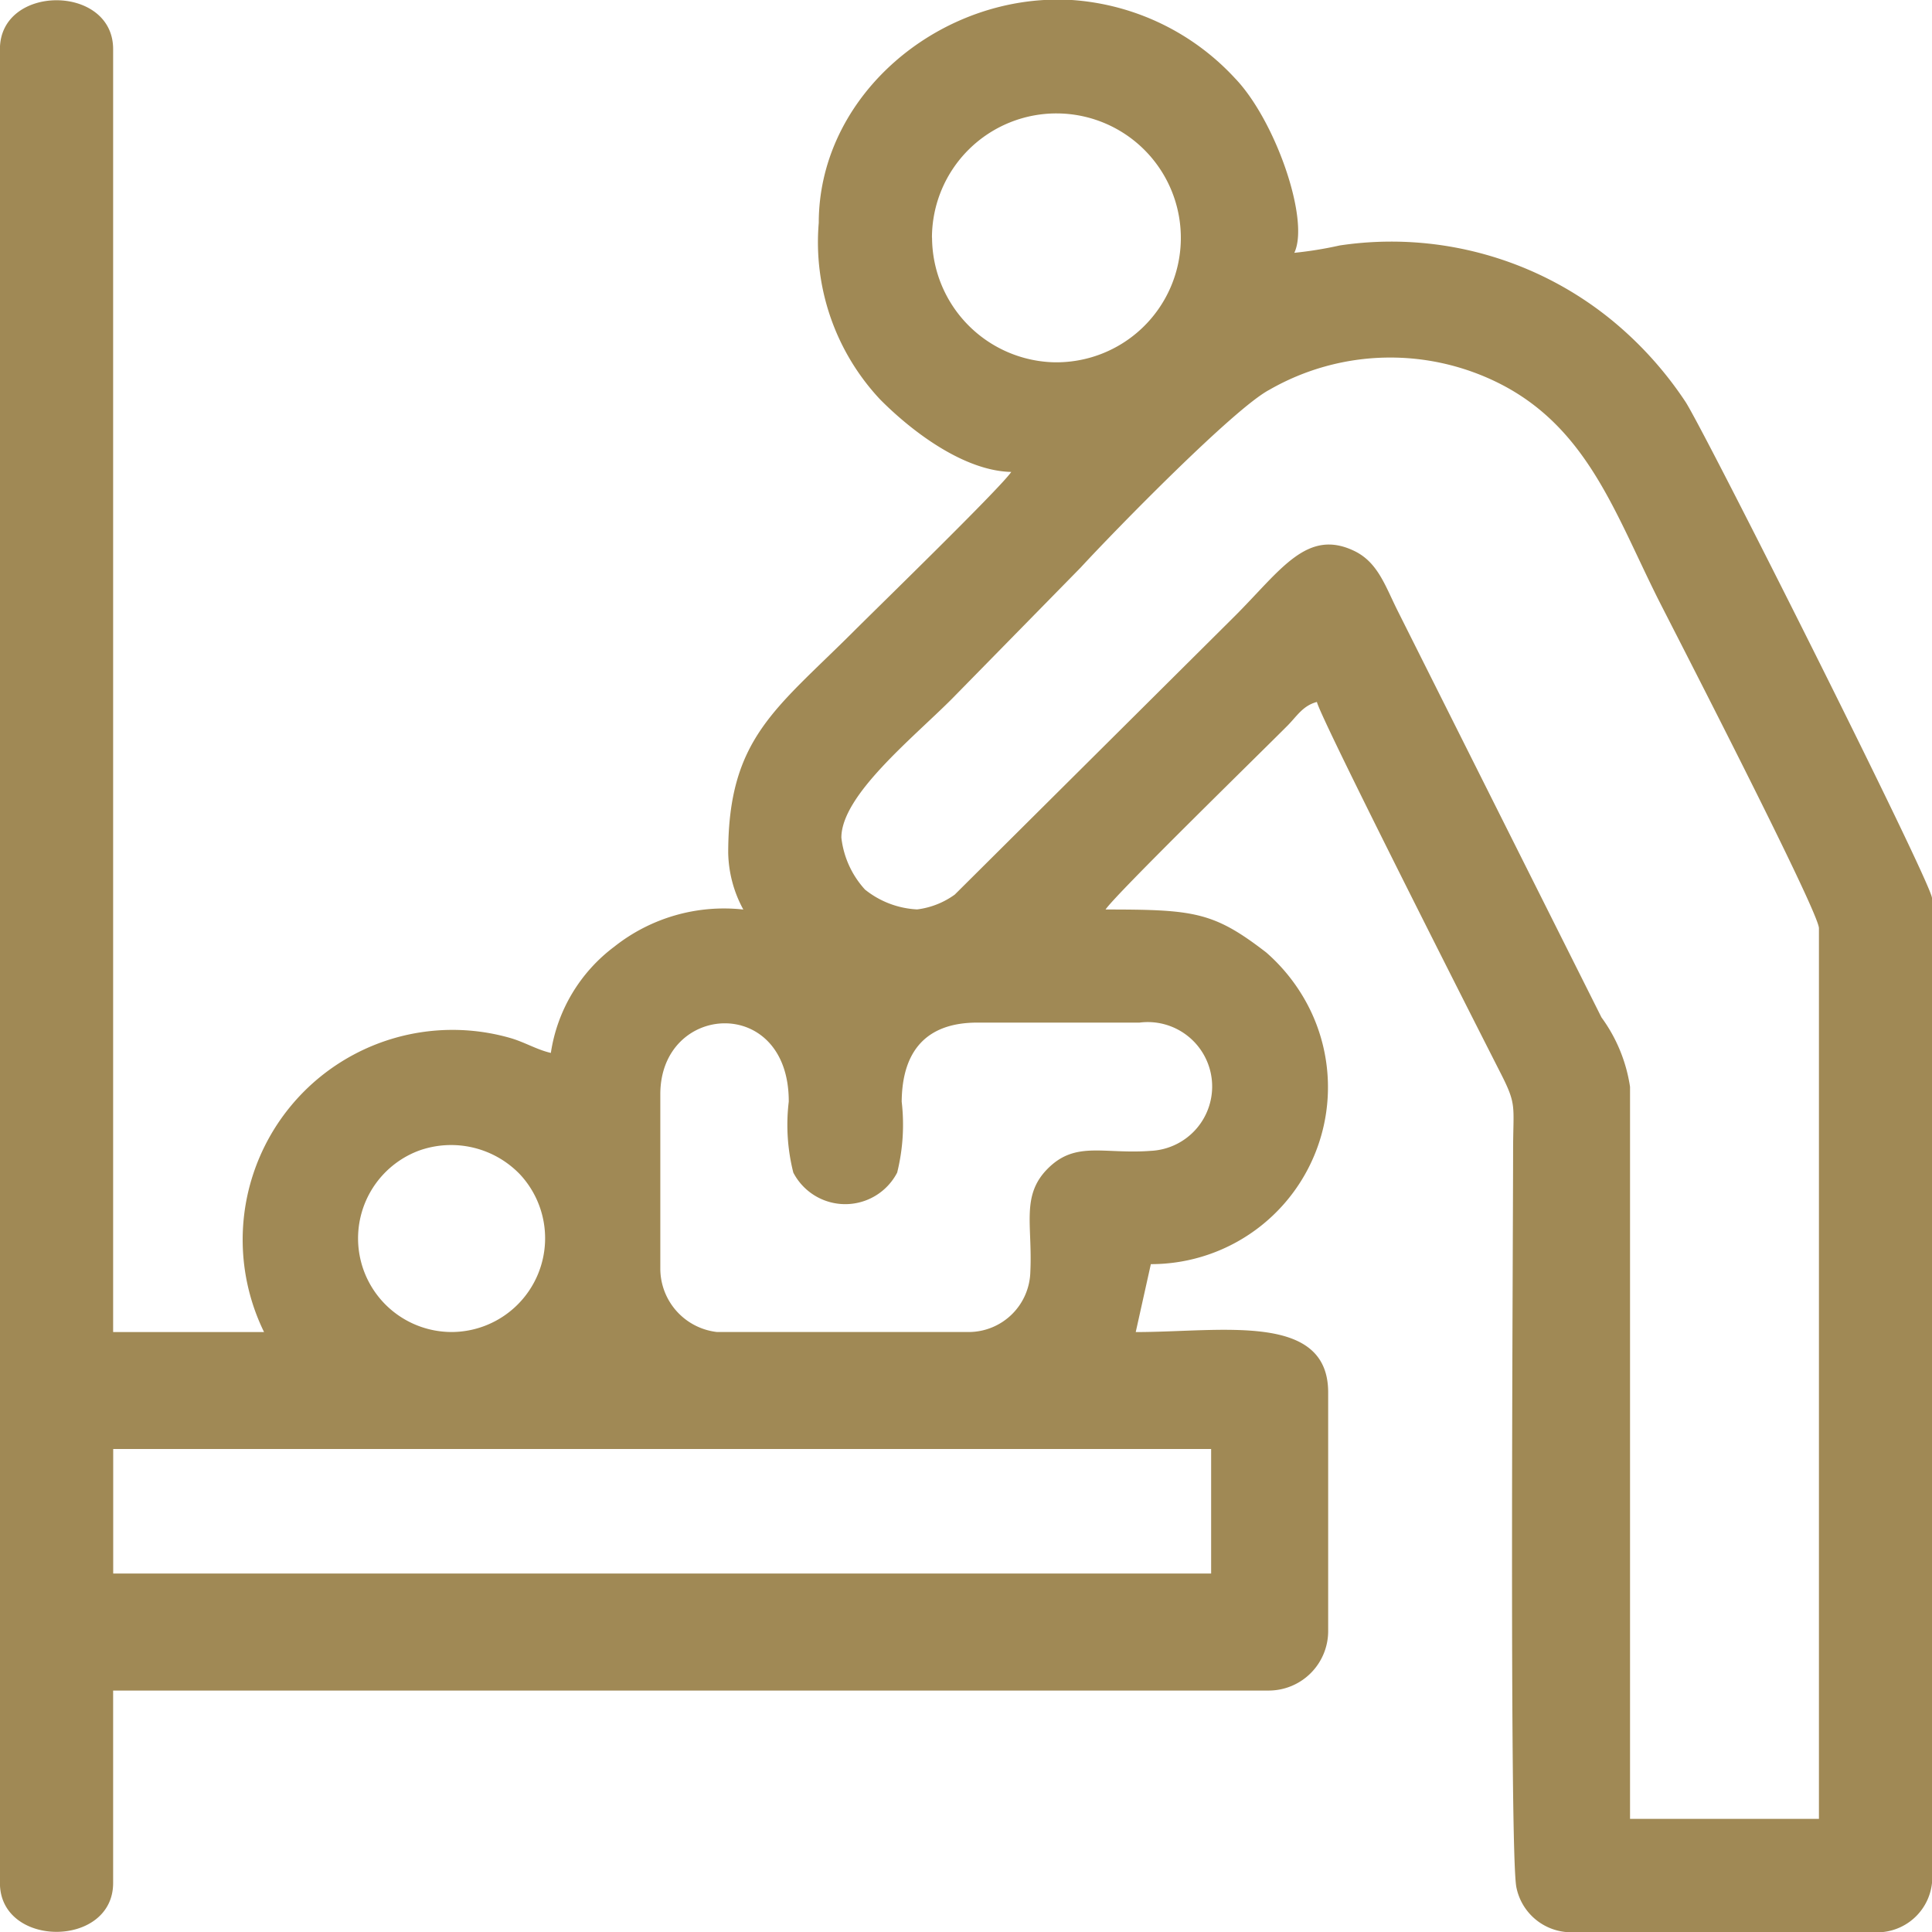
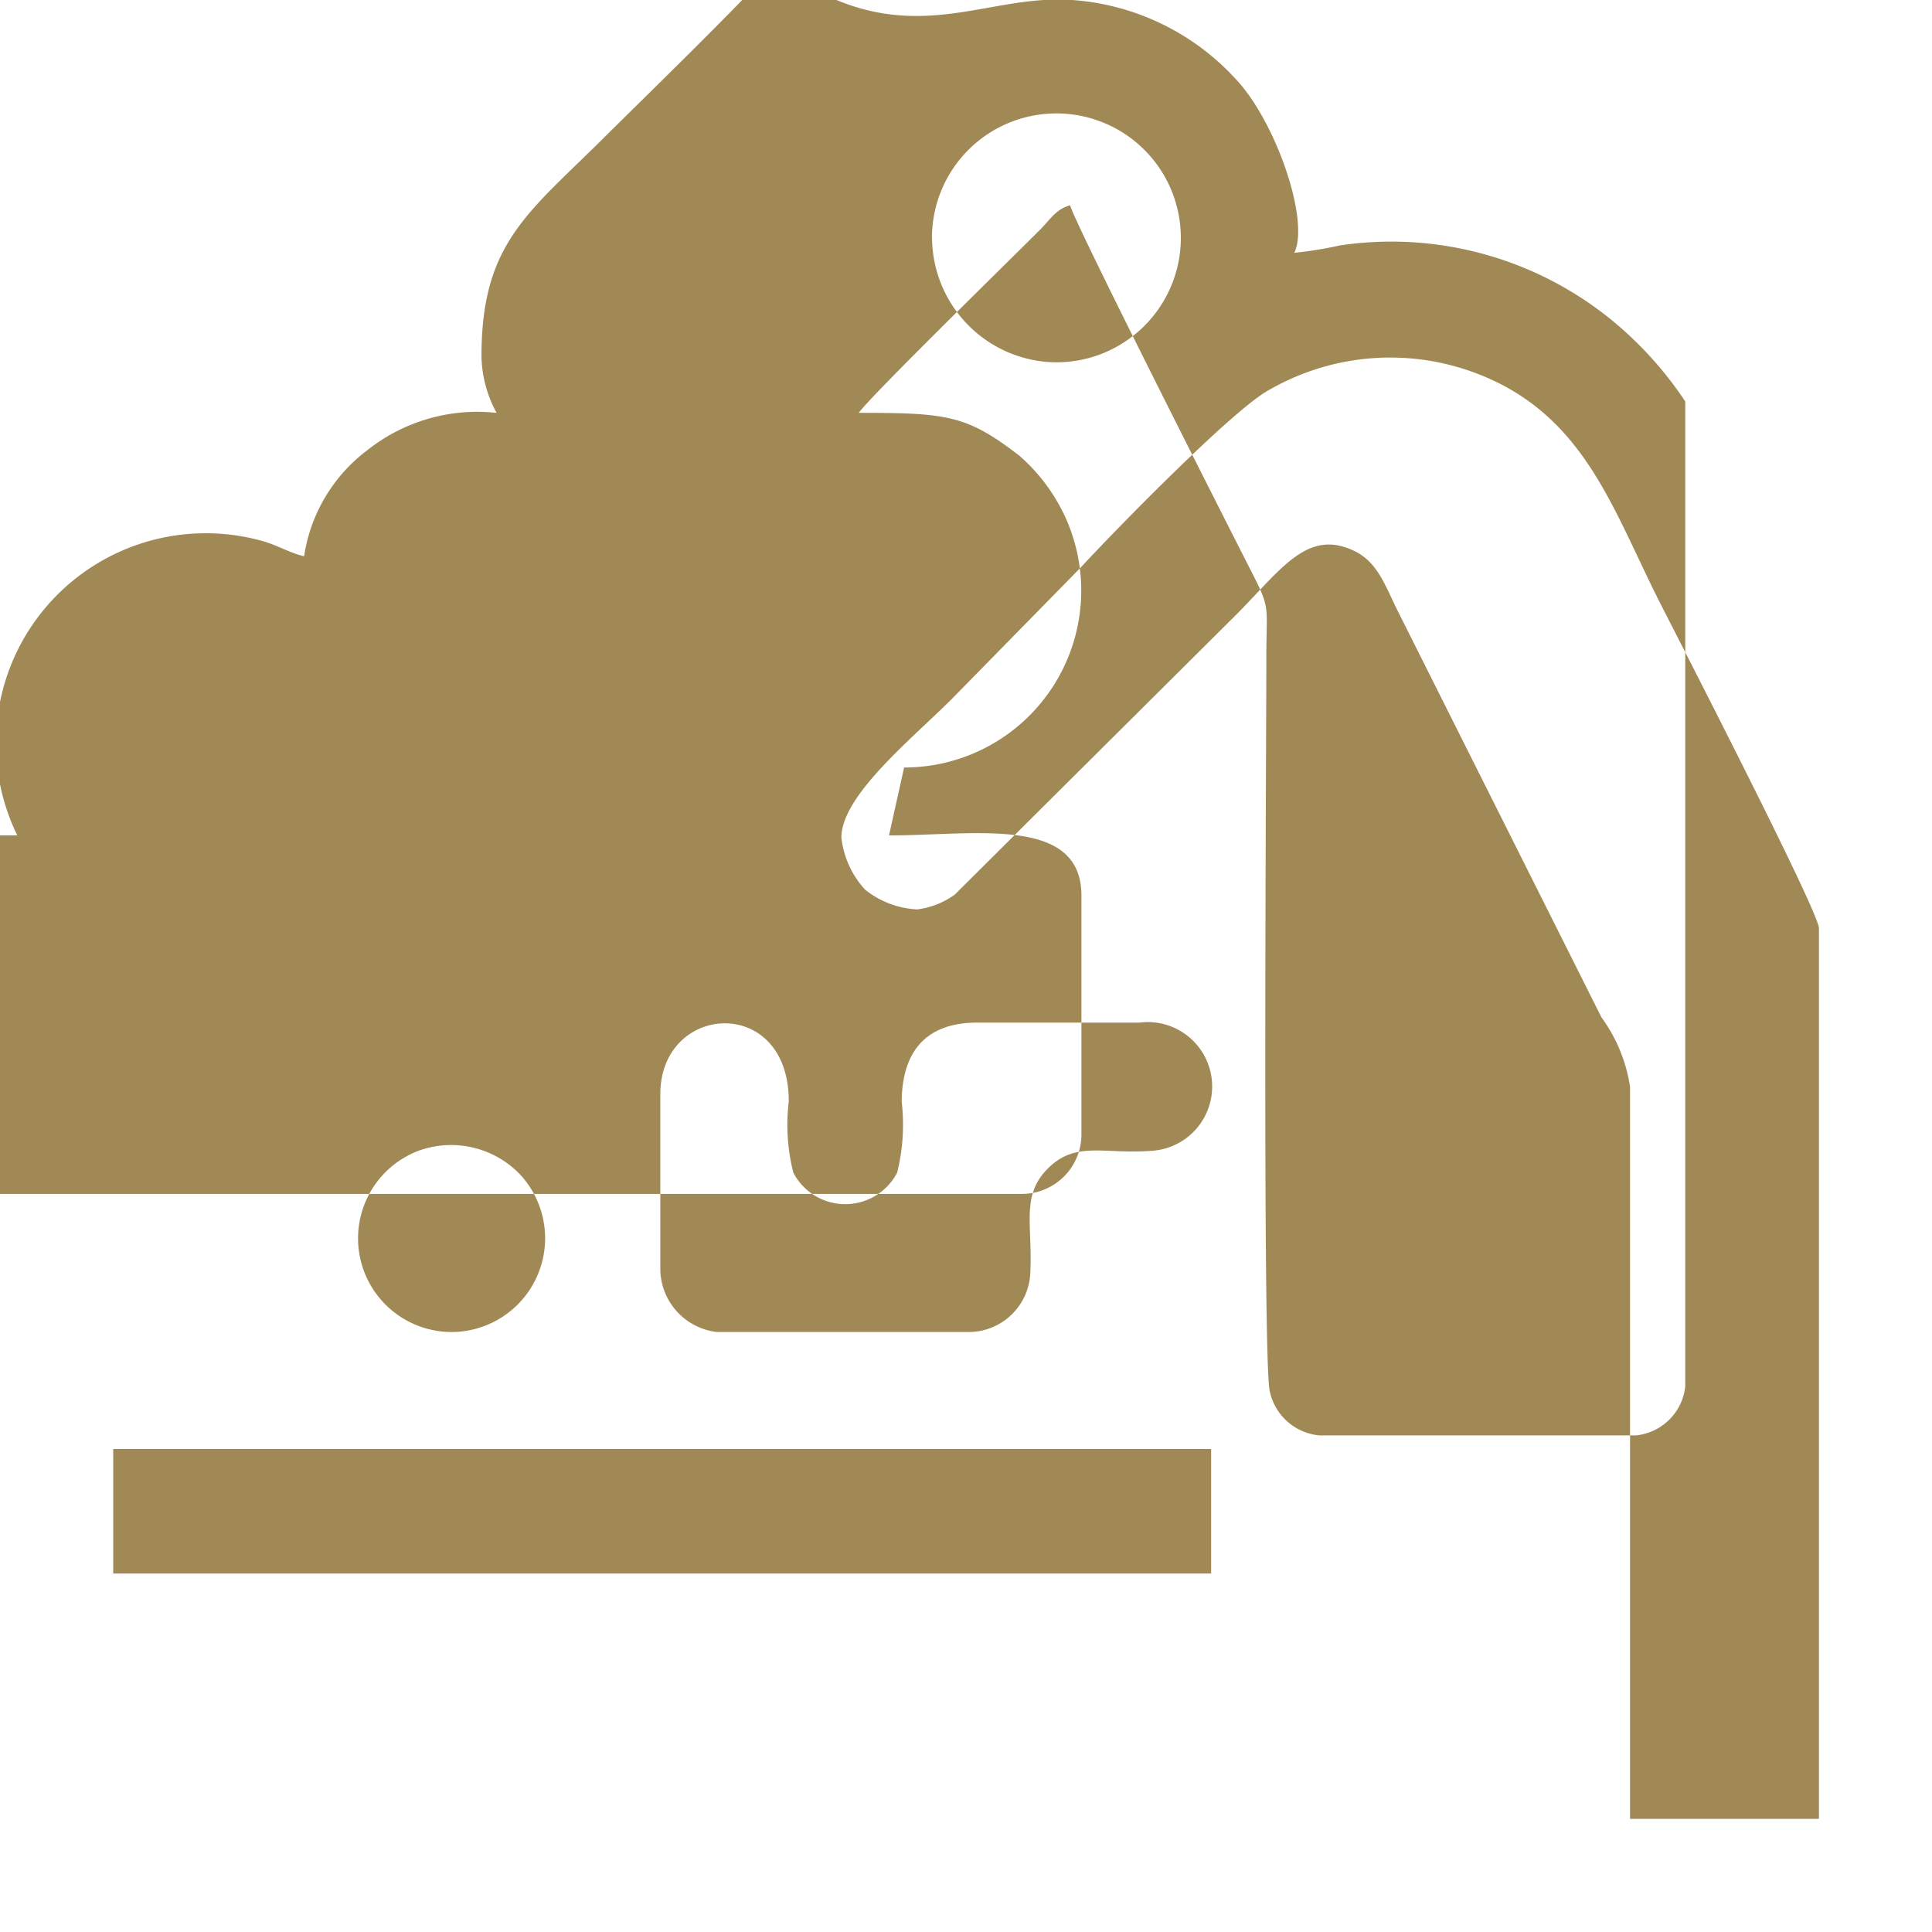
<svg xmlns="http://www.w3.org/2000/svg" width="58.421" height="58.421" viewBox="0 0 58.421 58.421">
-   <path id="Path_37960" data-name="Path 37960" d="M7358.133,2537.315h33.2v3.766h-33.2Zm28.146-43.815h.844a7.4,7.4,0,0,1,4.93,2.365c1.217,1.262,2.271,4.286,1.795,5.28a11.735,11.735,0,0,0,1.374-.223,10.54,10.54,0,0,1,8.29,2.312,11.153,11.153,0,0,1,2.158,2.406c.538.8,7.461,14.578,7.461,15.018v29.781a1.668,1.668,0,0,1-1.483,1.483h-9.584a1.691,1.691,0,0,1-1.5-1.35c-.219-1.016-.1-19.781-.1-22.269,0-1.381.124-1.371-.38-2.358-.473-.928-5.43-10.688-5.553-11.219-.424.113-.6.424-.885.713-.855.86-5.188,5.09-5.506,5.563,2.686,0,3.267.071,4.86,1.3a5.522,5.522,0,0,1,1.334,1.747,5.351,5.351,0,0,1-4.824,7.677l-.457,2.054c2.6,0,5.819-.612,5.819,1.826v7.188a1.8,1.8,0,0,1-1.825,1.826h-34.916v5.819c0,1.97-3.423,1.97-3.423,0v-55.454c0-1.97,3.423-1.97,3.423,0v38.795h4.564a6.346,6.346,0,0,1,7.419-8.9c.452.126.812.356,1.253.459a4.925,4.925,0,0,1,1.92-3.214,5.338,5.338,0,0,1,3.9-1.122,3.72,3.72,0,0,1-.457-1.711c0-3.457,1.428-4.337,3.794-6.7.732-.732,4.443-4.342,4.765-4.821-1.44-.032-3.016-1.233-3.968-2.195a6.95,6.95,0,0,1-1.853-5.336C7379.47,2496.613,7382.68,2493.713,7386.279,2493.5Zm-17.877,40.278a2.832,2.832,0,0,1-1.031-5.482,2.887,2.887,0,0,1,3.061.714A2.835,2.835,0,0,1,7368.4,2533.778Zm15.633,0h-7.646a1.932,1.932,0,0,1-1.712-1.94v-5.249c0-2.773,3.894-3.022,3.884.224a5.874,5.874,0,0,0,.138,2.145,1.769,1.769,0,0,0,3.14,0,6.011,6.011,0,0,0,.137-2.145c.013-1.542.752-2.391,2.287-2.391h4.906a1.948,1.948,0,1,1,.341,3.878c-1.425.109-2.27-.311-3.115.535-.816.816-.461,1.7-.529,3.122A1.867,1.867,0,0,1,7384.035,2533.778Zm-1.6-12.779a2.734,2.734,0,0,1-1.569-.6,2.79,2.79,0,0,1-.714-1.569c0-1.278,2.138-2.992,3.338-4.193l3.9-3.977c1.051-1.14,4.636-4.808,5.7-5.371a7.34,7.34,0,0,1,7.039-.153c2.585,1.349,3.42,3.879,4.714,6.468.339.676,4.869,9.451,4.869,9.965V2548.5H7404v-22.136a4.735,4.735,0,0,0-.864-2.1l-6.172-12.313c-.367-.736-.591-1.444-1.294-1.787-1.441-.7-2.231.577-3.622,1.967l-8.467,8.42A2.452,2.452,0,0,1,7382.438,2521Zm.456-20.311a3.763,3.763,0,1,1,3.651,3.766A3.787,3.787,0,0,1,7382.894,2500.688Z" transform="translate(-7354.71 -2493.5)" fill="#a08955" fill-rule="evenodd" />
+   <path id="Path_37960" data-name="Path 37960" d="M7358.133,2537.315h33.2v3.766h-33.2Zm28.146-43.815h.844a7.4,7.4,0,0,1,4.93,2.365c1.217,1.262,2.271,4.286,1.795,5.28a11.735,11.735,0,0,0,1.374-.223,10.54,10.54,0,0,1,8.29,2.312,11.153,11.153,0,0,1,2.158,2.406v29.781a1.668,1.668,0,0,1-1.483,1.483h-9.584a1.691,1.691,0,0,1-1.5-1.35c-.219-1.016-.1-19.781-.1-22.269,0-1.381.124-1.371-.38-2.358-.473-.928-5.43-10.688-5.553-11.219-.424.113-.6.424-.885.713-.855.86-5.188,5.09-5.506,5.563,2.686,0,3.267.071,4.86,1.3a5.522,5.522,0,0,1,1.334,1.747,5.351,5.351,0,0,1-4.824,7.677l-.457,2.054c2.6,0,5.819-.612,5.819,1.826v7.188a1.8,1.8,0,0,1-1.825,1.826h-34.916v5.819c0,1.97-3.423,1.97-3.423,0v-55.454c0-1.97,3.423-1.97,3.423,0v38.795h4.564a6.346,6.346,0,0,1,7.419-8.9c.452.126.812.356,1.253.459a4.925,4.925,0,0,1,1.92-3.214,5.338,5.338,0,0,1,3.9-1.122,3.72,3.72,0,0,1-.457-1.711c0-3.457,1.428-4.337,3.794-6.7.732-.732,4.443-4.342,4.765-4.821-1.44-.032-3.016-1.233-3.968-2.195a6.95,6.95,0,0,1-1.853-5.336C7379.47,2496.613,7382.68,2493.713,7386.279,2493.5Zm-17.877,40.278a2.832,2.832,0,0,1-1.031-5.482,2.887,2.887,0,0,1,3.061.714A2.835,2.835,0,0,1,7368.4,2533.778Zm15.633,0h-7.646a1.932,1.932,0,0,1-1.712-1.94v-5.249c0-2.773,3.894-3.022,3.884.224a5.874,5.874,0,0,0,.138,2.145,1.769,1.769,0,0,0,3.14,0,6.011,6.011,0,0,0,.137-2.145c.013-1.542.752-2.391,2.287-2.391h4.906a1.948,1.948,0,1,1,.341,3.878c-1.425.109-2.27-.311-3.115.535-.816.816-.461,1.7-.529,3.122A1.867,1.867,0,0,1,7384.035,2533.778Zm-1.6-12.779a2.734,2.734,0,0,1-1.569-.6,2.79,2.79,0,0,1-.714-1.569c0-1.278,2.138-2.992,3.338-4.193l3.9-3.977c1.051-1.14,4.636-4.808,5.7-5.371a7.34,7.34,0,0,1,7.039-.153c2.585,1.349,3.42,3.879,4.714,6.468.339.676,4.869,9.451,4.869,9.965V2548.5H7404v-22.136a4.735,4.735,0,0,0-.864-2.1l-6.172-12.313c-.367-.736-.591-1.444-1.294-1.787-1.441-.7-2.231.577-3.622,1.967l-8.467,8.42A2.452,2.452,0,0,1,7382.438,2521Zm.456-20.311a3.763,3.763,0,1,1,3.651,3.766A3.787,3.787,0,0,1,7382.894,2500.688Z" transform="translate(-7354.71 -2493.5)" fill="#a08955" fill-rule="evenodd" />
</svg>